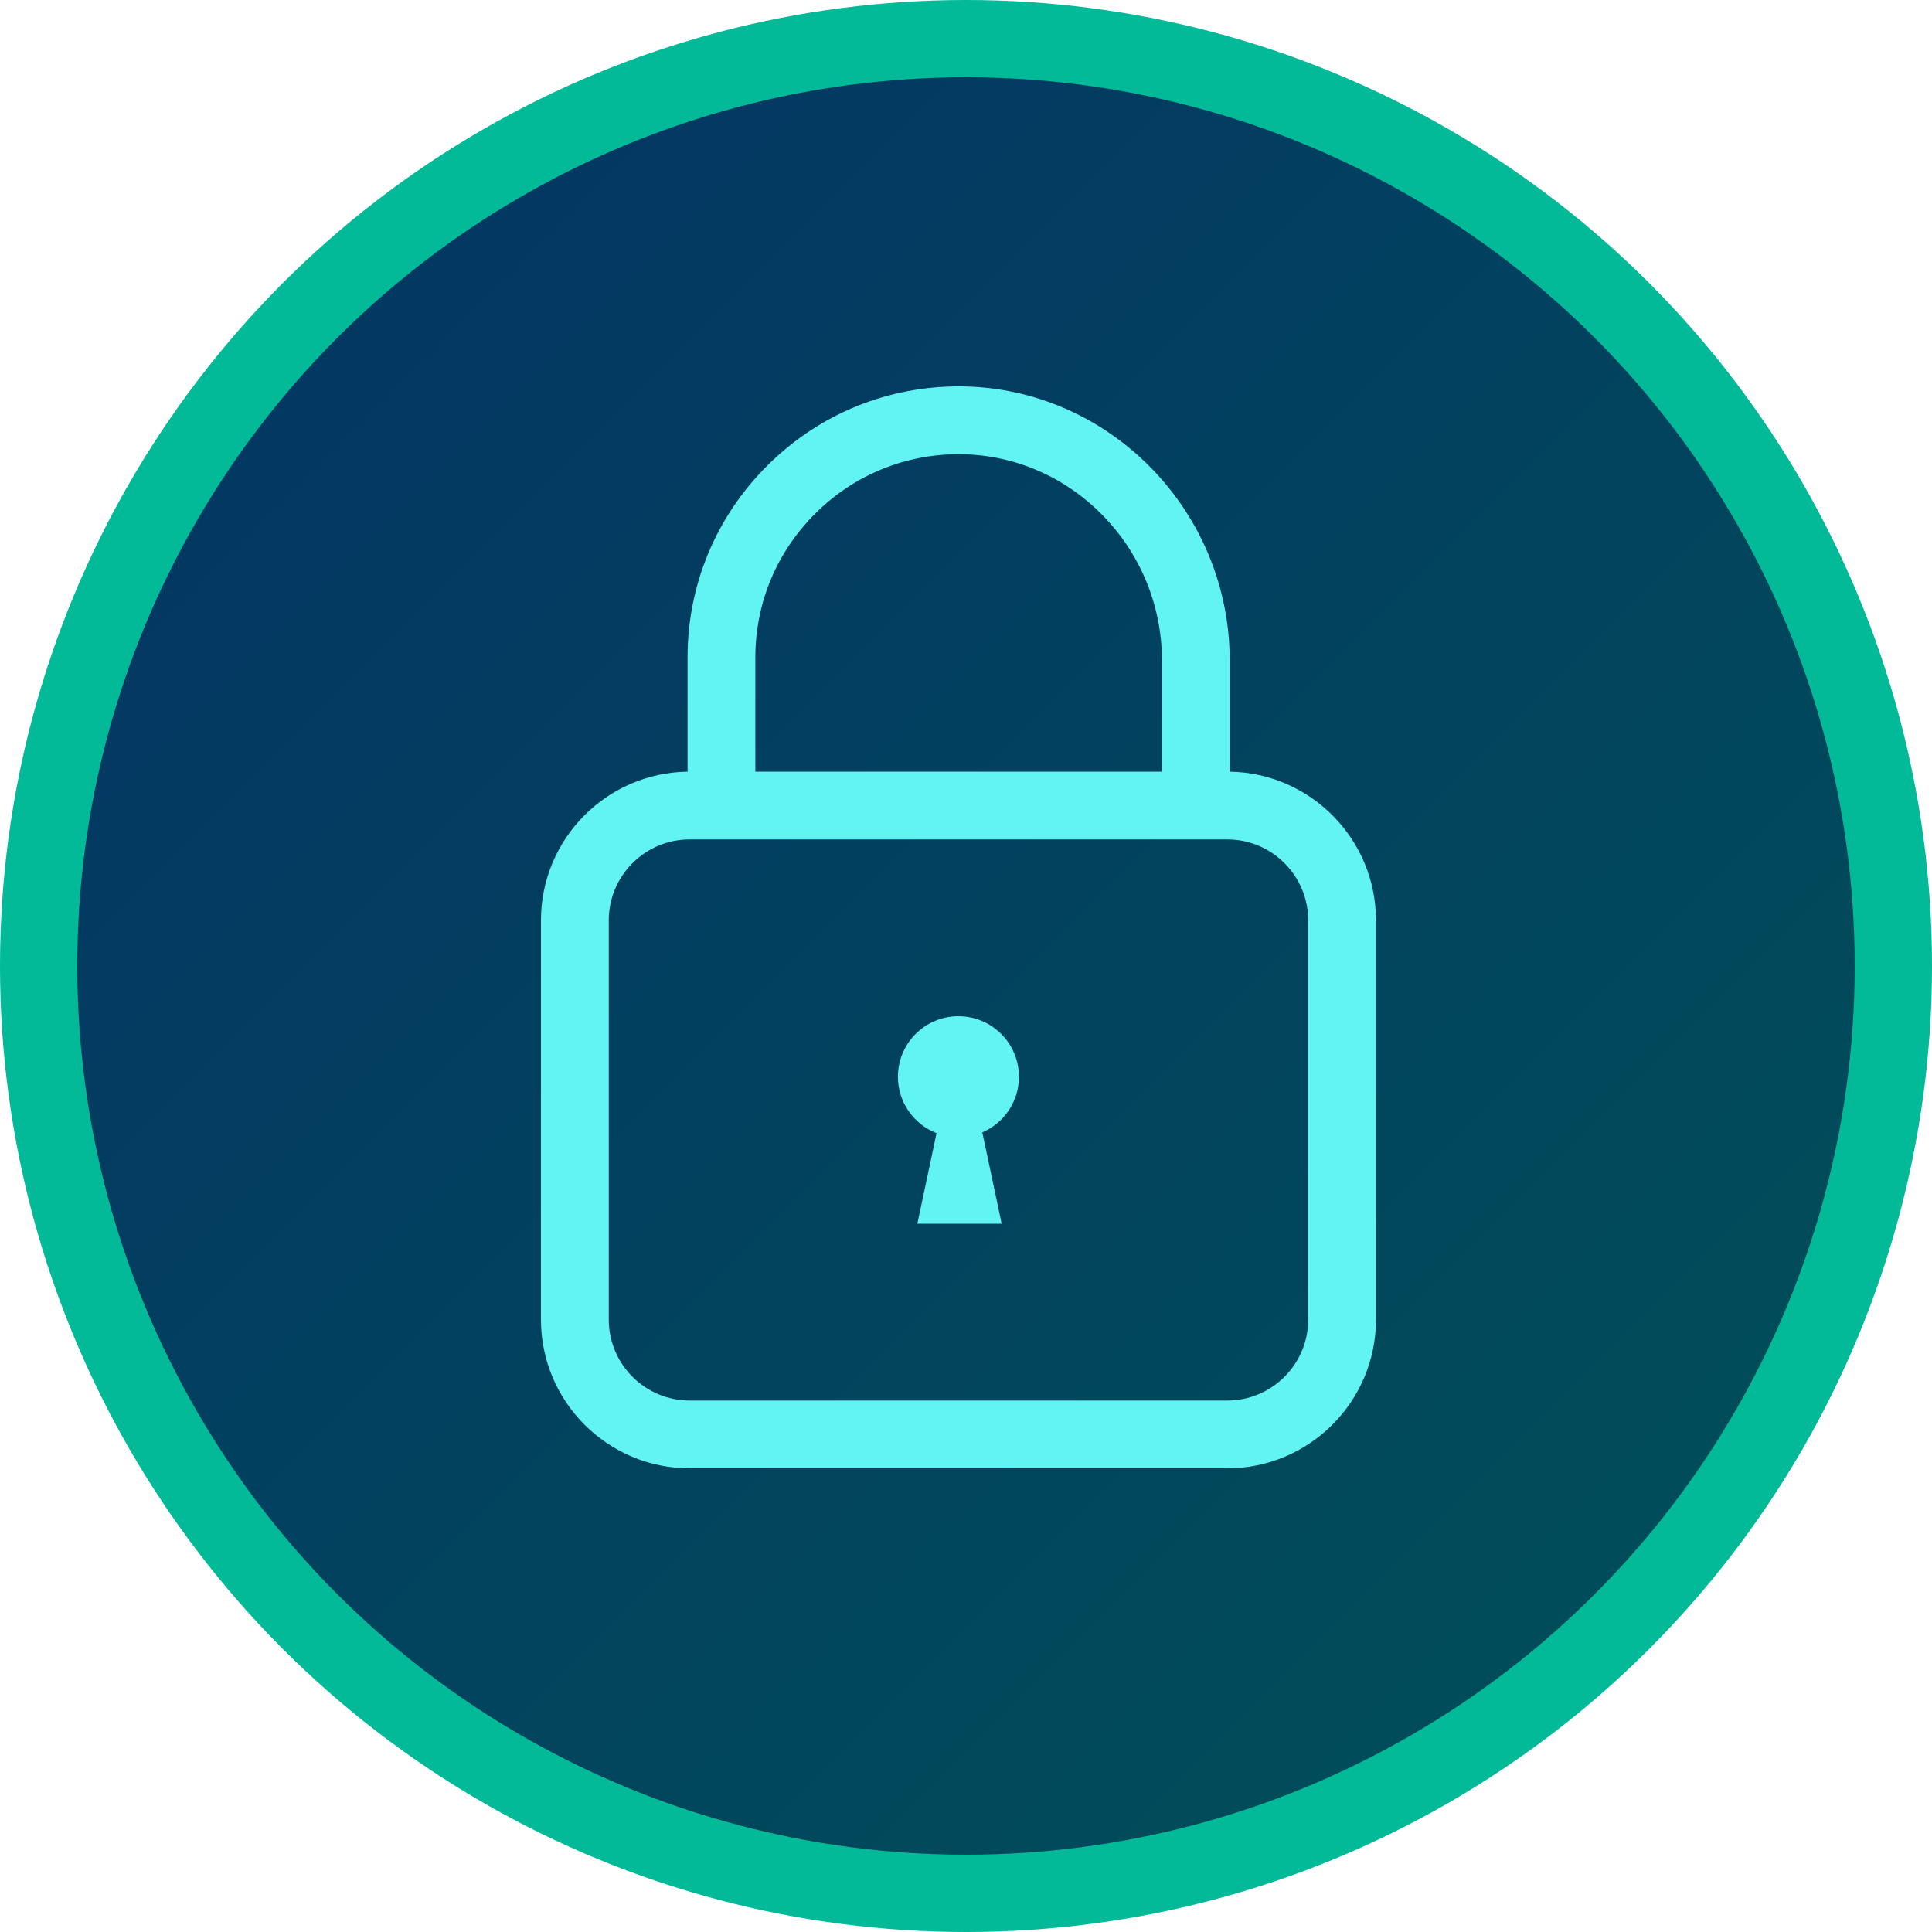
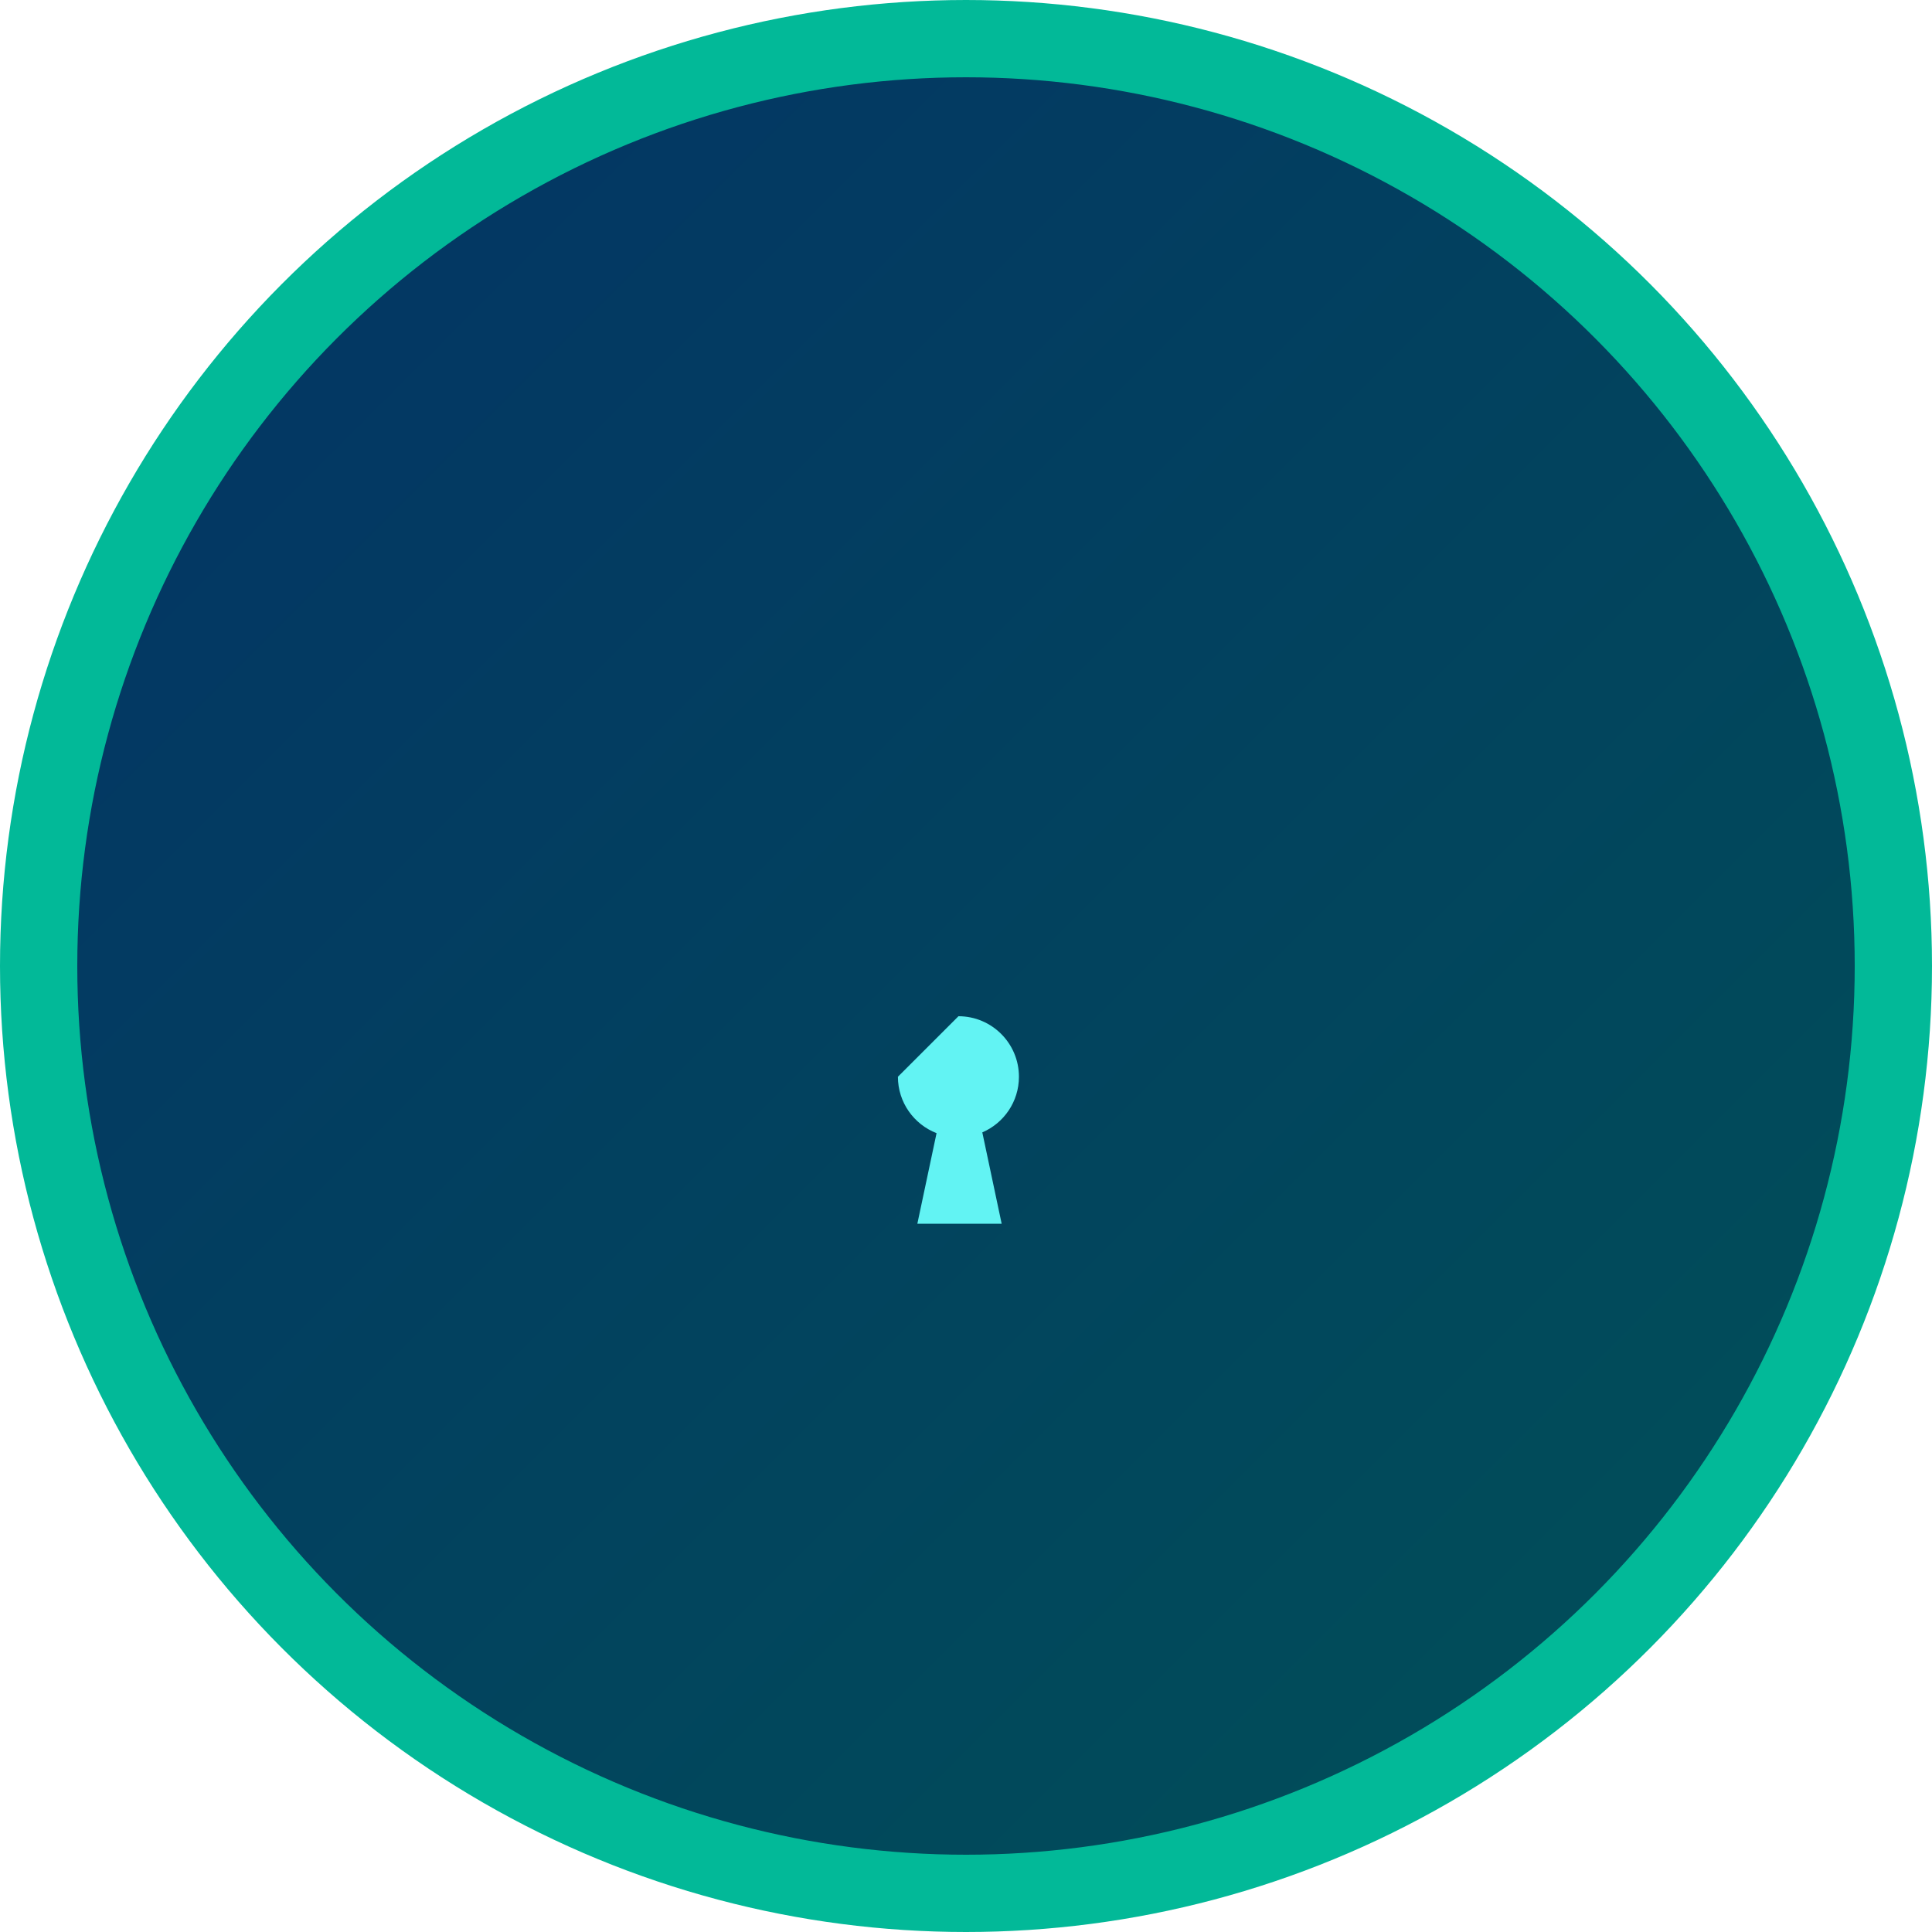
<svg xmlns="http://www.w3.org/2000/svg" width="50" height="50" viewBox="0 0 50 50" fill="none">
  <circle cx="25" cy="25" r="24" fill="url(#paint0_linear_6244_4221)" stroke="#02B998" stroke-width="2" />
-   <path d="M14 23.818V34.152C14 36.274 15.726 38 17.848 38H31.762C33.884 38 35.61 36.274 35.61 34.152V23.818C35.61 21.717 33.918 20.005 31.825 19.971V17.094C31.825 13.22 28.709 10.038 24.879 10C22.992 9.984 21.217 10.704 19.875 12.033C18.533 13.362 17.794 15.131 17.794 17.015V19.971C15.697 20 14 21.714 14 23.818ZM30.071 17.094V19.97H19.548V17.015C19.548 15.603 20.103 14.276 21.11 13.279C22.116 12.283 23.447 11.742 24.862 11.755C27.734 11.783 30.071 14.178 30.071 17.095L30.071 17.094ZM15.755 23.818C15.755 22.663 16.694 21.724 17.848 21.724H31.762C32.917 21.724 33.856 22.663 33.856 23.818V34.152C33.856 35.307 32.917 36.246 31.762 36.246H17.848C16.693 36.246 15.755 35.307 15.755 34.152V23.818Z" fill="#62F3F3" />
-   <path d="M24.805 26.3C25.669 26.3 26.37 27.002 26.37 27.866C26.37 28.512 25.98 29.066 25.422 29.306L25.923 31.67H23.741L24.238 29.326C23.653 29.099 23.238 28.531 23.238 27.866C23.238 27.001 23.939 26.3 24.804 26.3L24.805 26.3Z" fill="#62F3F3" />
+   <path d="M24.805 26.3C25.669 26.3 26.37 27.002 26.37 27.866C26.37 28.512 25.98 29.066 25.422 29.306L25.923 31.67H23.741L24.238 29.326C23.653 29.099 23.238 28.531 23.238 27.866L24.805 26.3Z" fill="#62F3F3" />
  <defs>
    <linearGradient id="paint0_linear_6244_4221" x1="0" y1="0" x2="50" y2="50" gradientUnits="userSpaceOnUse">
      <stop stop-color="#043266" />
      <stop offset="1" stop-color="#005257" />
    </linearGradient>
  </defs>
</svg>